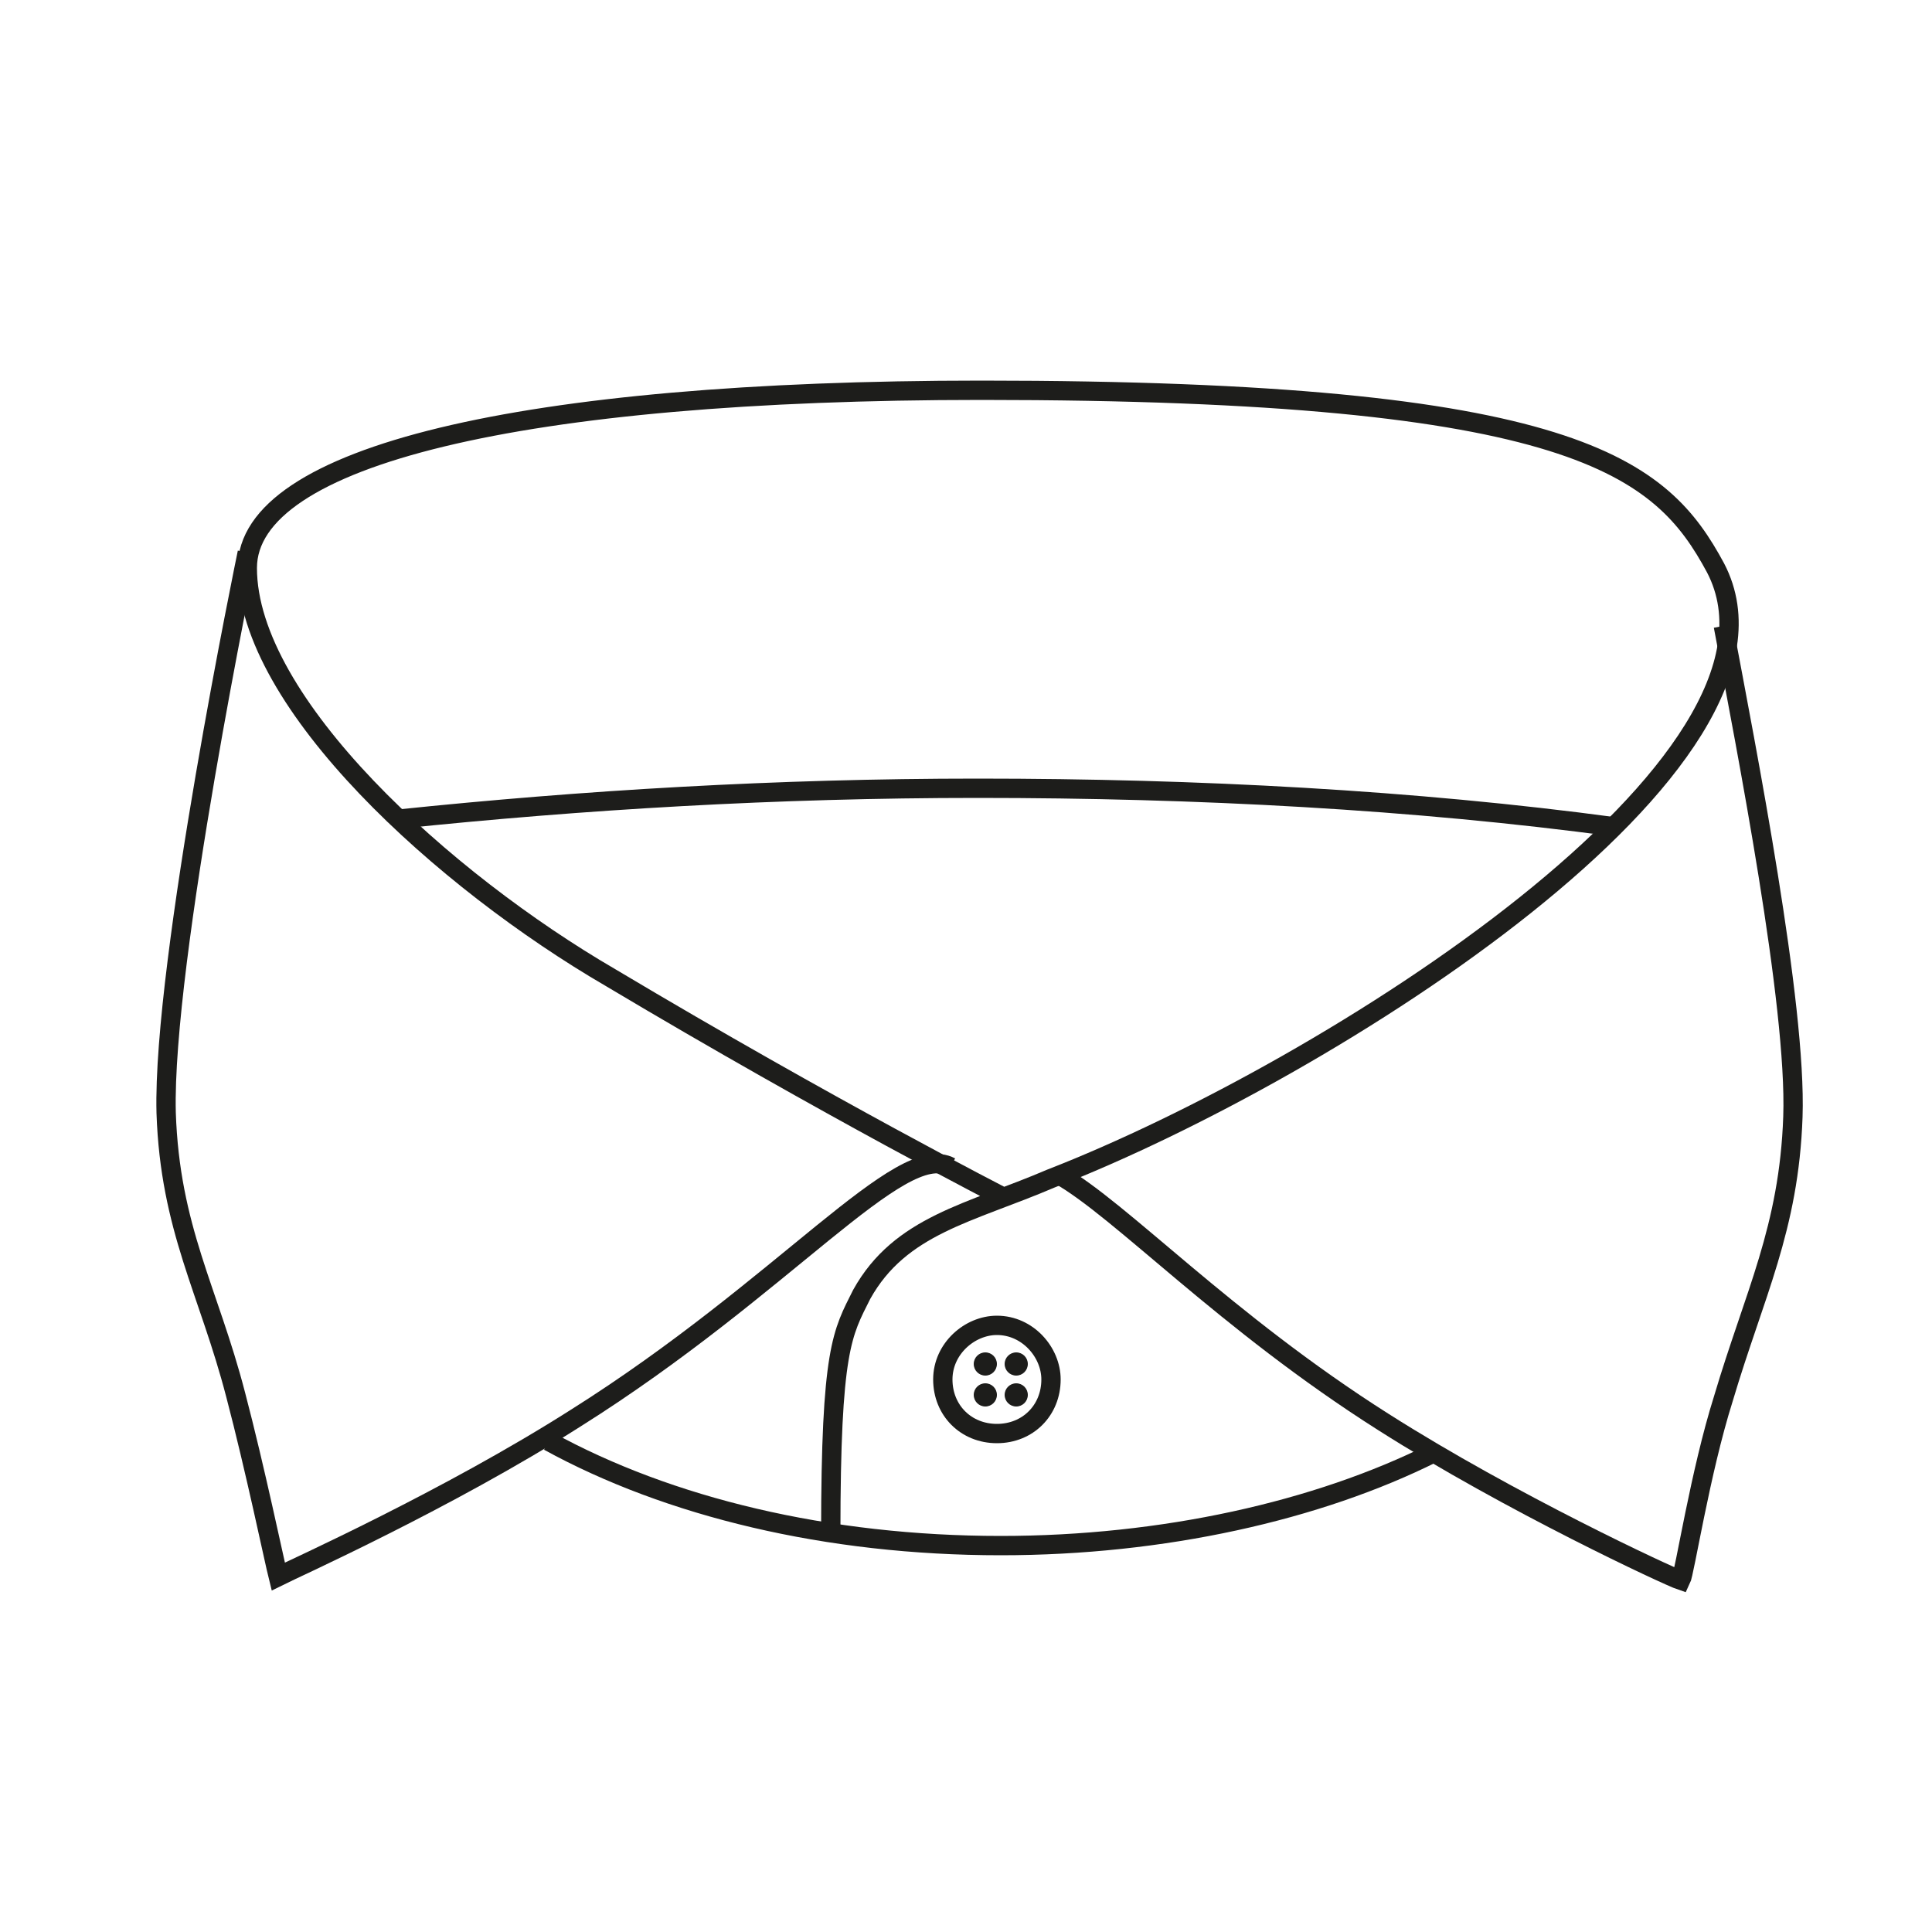
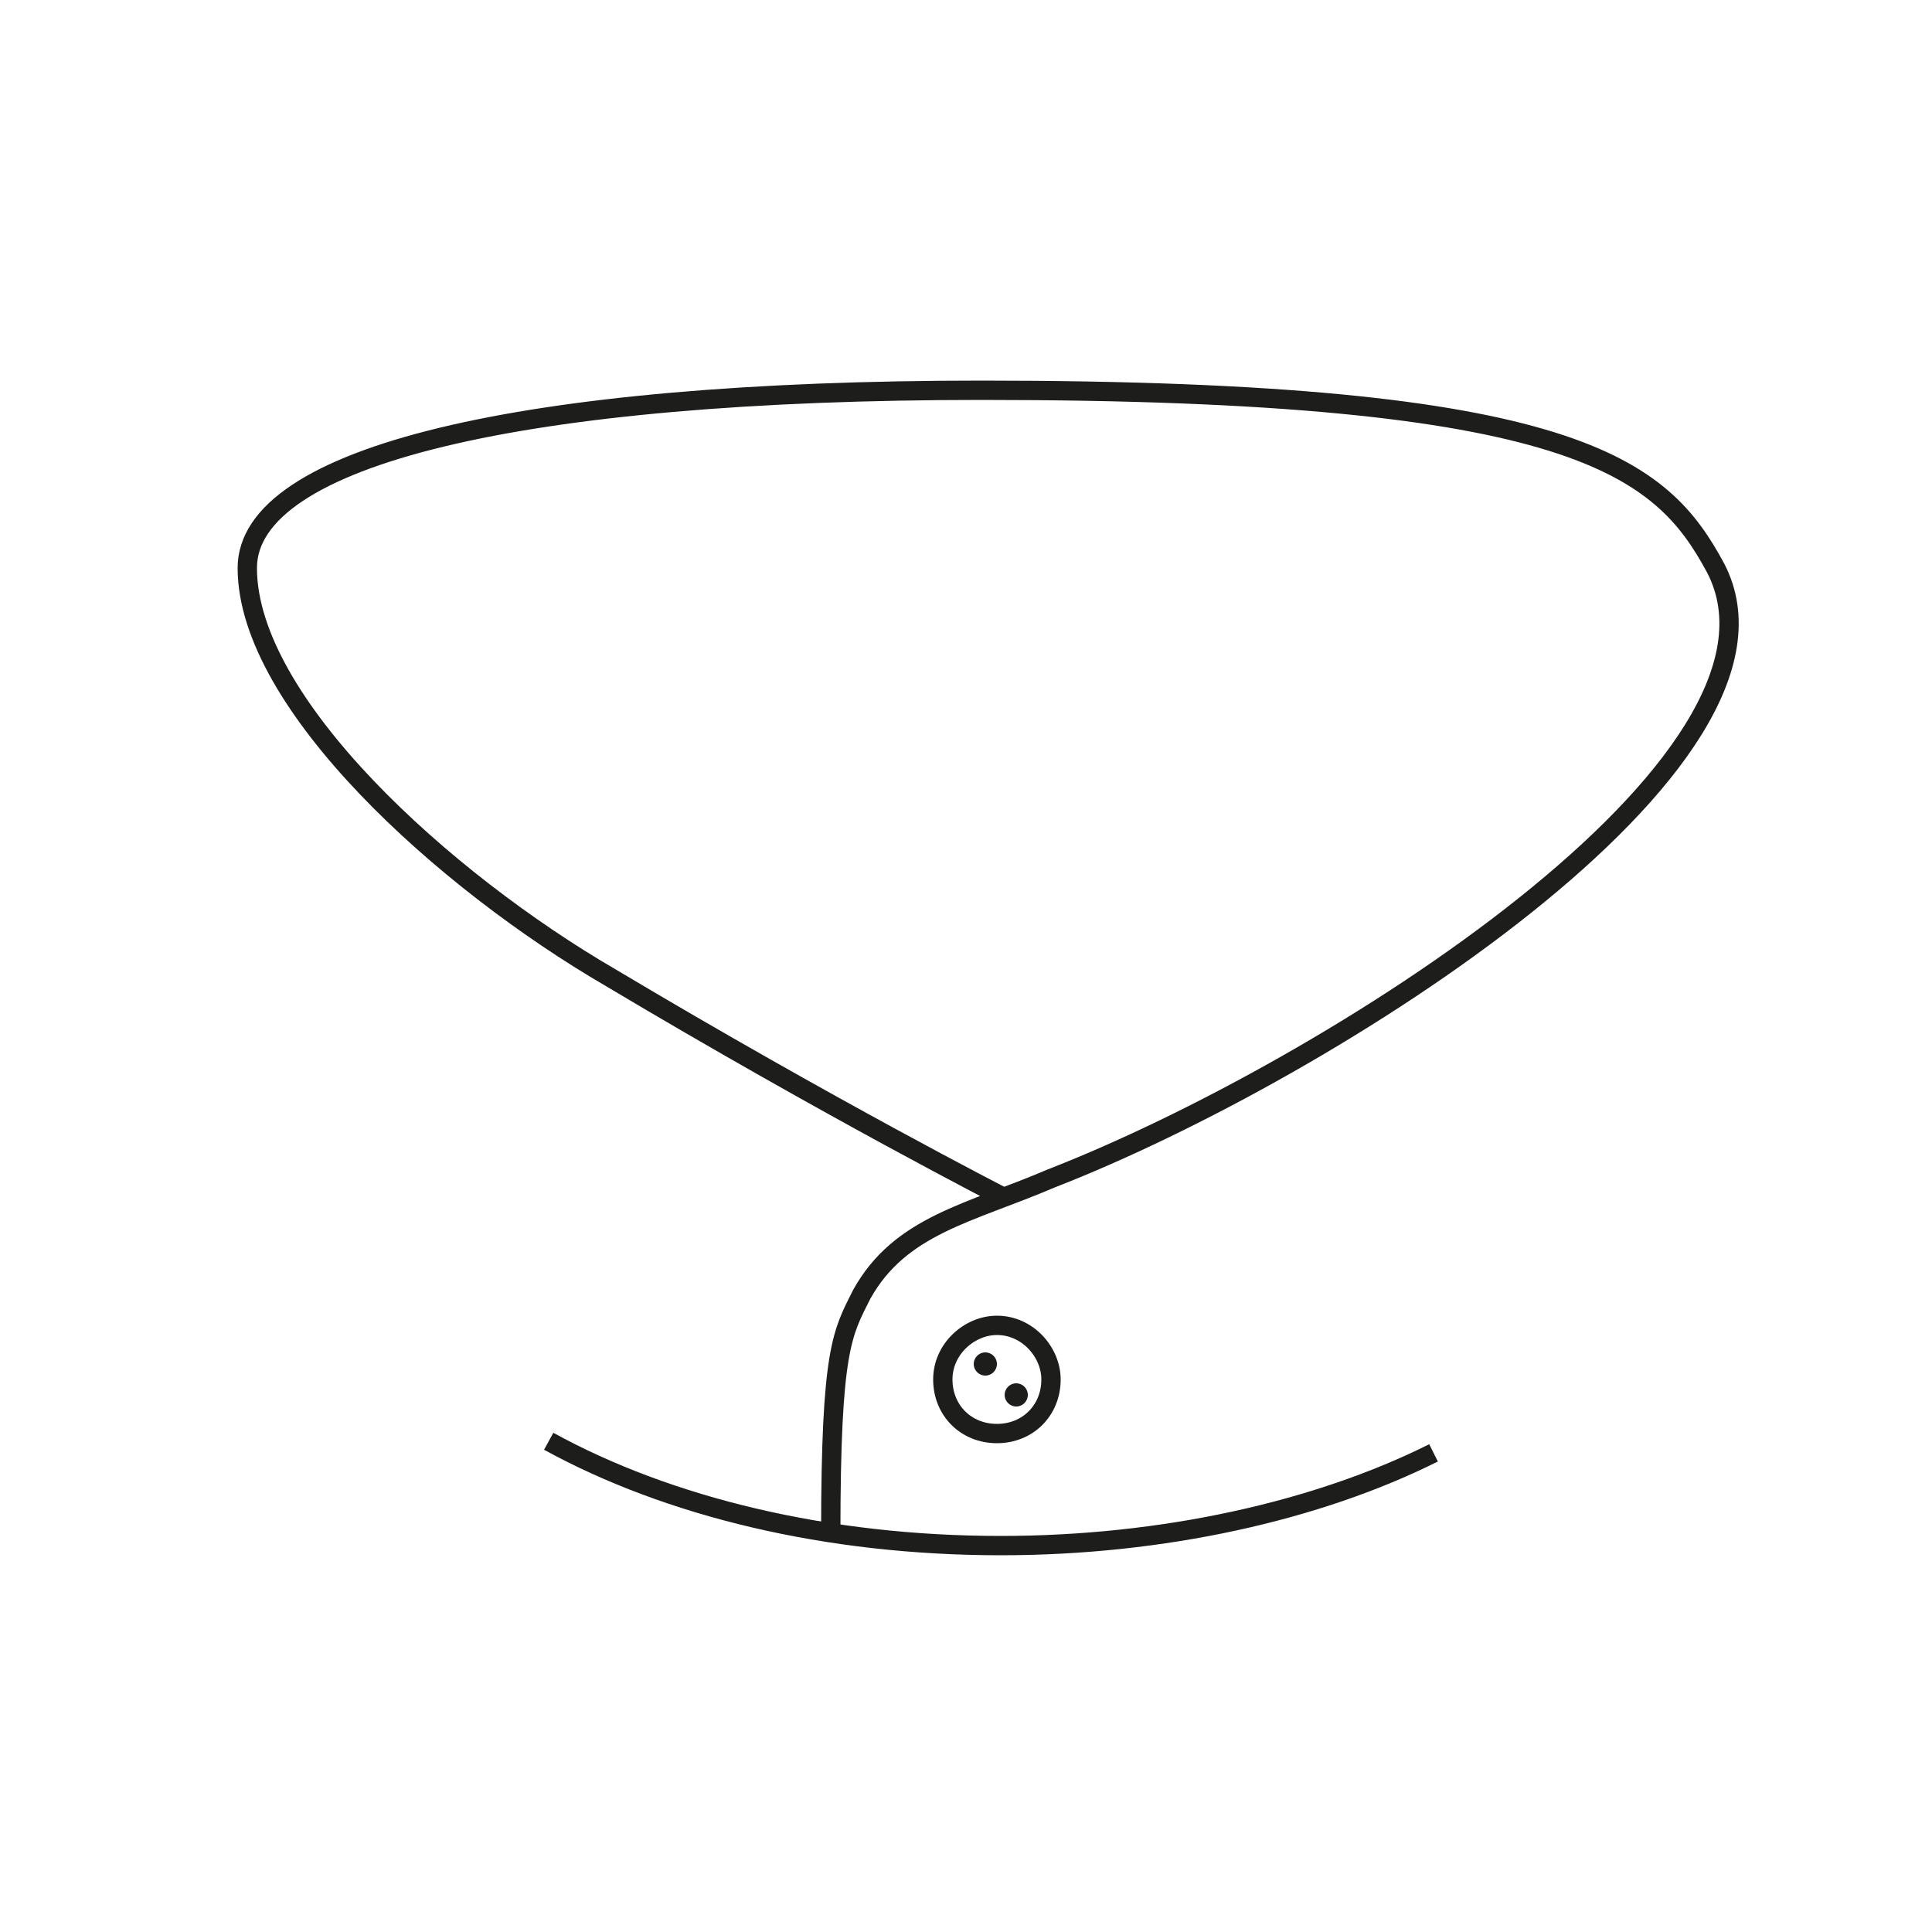
<svg xmlns="http://www.w3.org/2000/svg" version="1.1" id="Ebene_1" x="0px" y="0px" width="50px" height="50px" viewBox="0 0 50 50" style="enable-background:new 0 0 50 50;" xml:space="preserve">
  <style type="text/css">
	.st0{fill:none;stroke:#1D1D1B;stroke-width:0.5;stroke-miterlimit:10;}
	.st1{fill:none;stroke:#1D1D1B;stroke-width:0.5;}
	.st2{fill:#1D1D1B;}
</style>
  <g>
    <path class="st0" d="M26,31c0,0-4.5-2.3-10.2-5.7c-4.3-2.5-9.4-7.1-9.4-10.6c0-2.9,7.1-4.6,19-4.6c15.4,0,17.6,2,19,4.6   c2.6,5-10,13-17.2,15.8c-2.1,0.9-3.9,1.2-4.9,3c-0.5,1-0.8,1.4-0.8,6.2" />
    <path class="st0" d="M37.1,37.6c-3,1.5-7,2.4-11.2,2.4c-4.5,0-8.6-1-11.7-2.7" />
-     <path class="st0" d="M10.3,21.2c4.8-0.5,9.8-0.8,15-0.8c5.7,0,11.3,0.3,16.5,1" />
    <path class="st1" d="M27.2,35.7c0-0.7-0.6-1.4-1.4-1.4c-0.7,0-1.4,0.6-1.4,1.4s0.6,1.4,1.4,1.4C26.6,37.1,27.2,36.5,27.2,35.7z" />
    <g>
      <circle class="st2" cx="25.5" cy="35.3" r="0.3" />
-       <circle class="st2" cx="26.3" cy="35.3" r="0.3" />
-       <circle class="st2" cx="25.5" cy="36.1" r="0.3" />
      <circle class="st2" cx="26.3" cy="36.1" r="0.3" />
    </g>
-     <path class="st0" d="M6.4,14.3c0,0-2.2,10.6-2.1,14.5c0.1,3,1.1,4.6,1.8,7.3c0.5,1.9,1,4.3,1.1,4.7c0,0,0,0,0,0   c0.4-0.2,4.4-2,7.7-4.1c5.4-3.4,8.4-7.2,9.7-6.5" />
-     <path class="st0" d="M27.4,30.4L27.4,30.4c1.6,0.9,4.3,3.8,8.4,6.4c3.3,2.1,7.4,4,7.7,4.1c0,0,0,0,0,0c0.1-0.2,0.5-2.8,1.1-4.7   c0.8-2.7,1.7-4.4,1.8-7.3c0.1-2.9-1.2-9.5-1.8-12.7" />
  </g>
</svg>